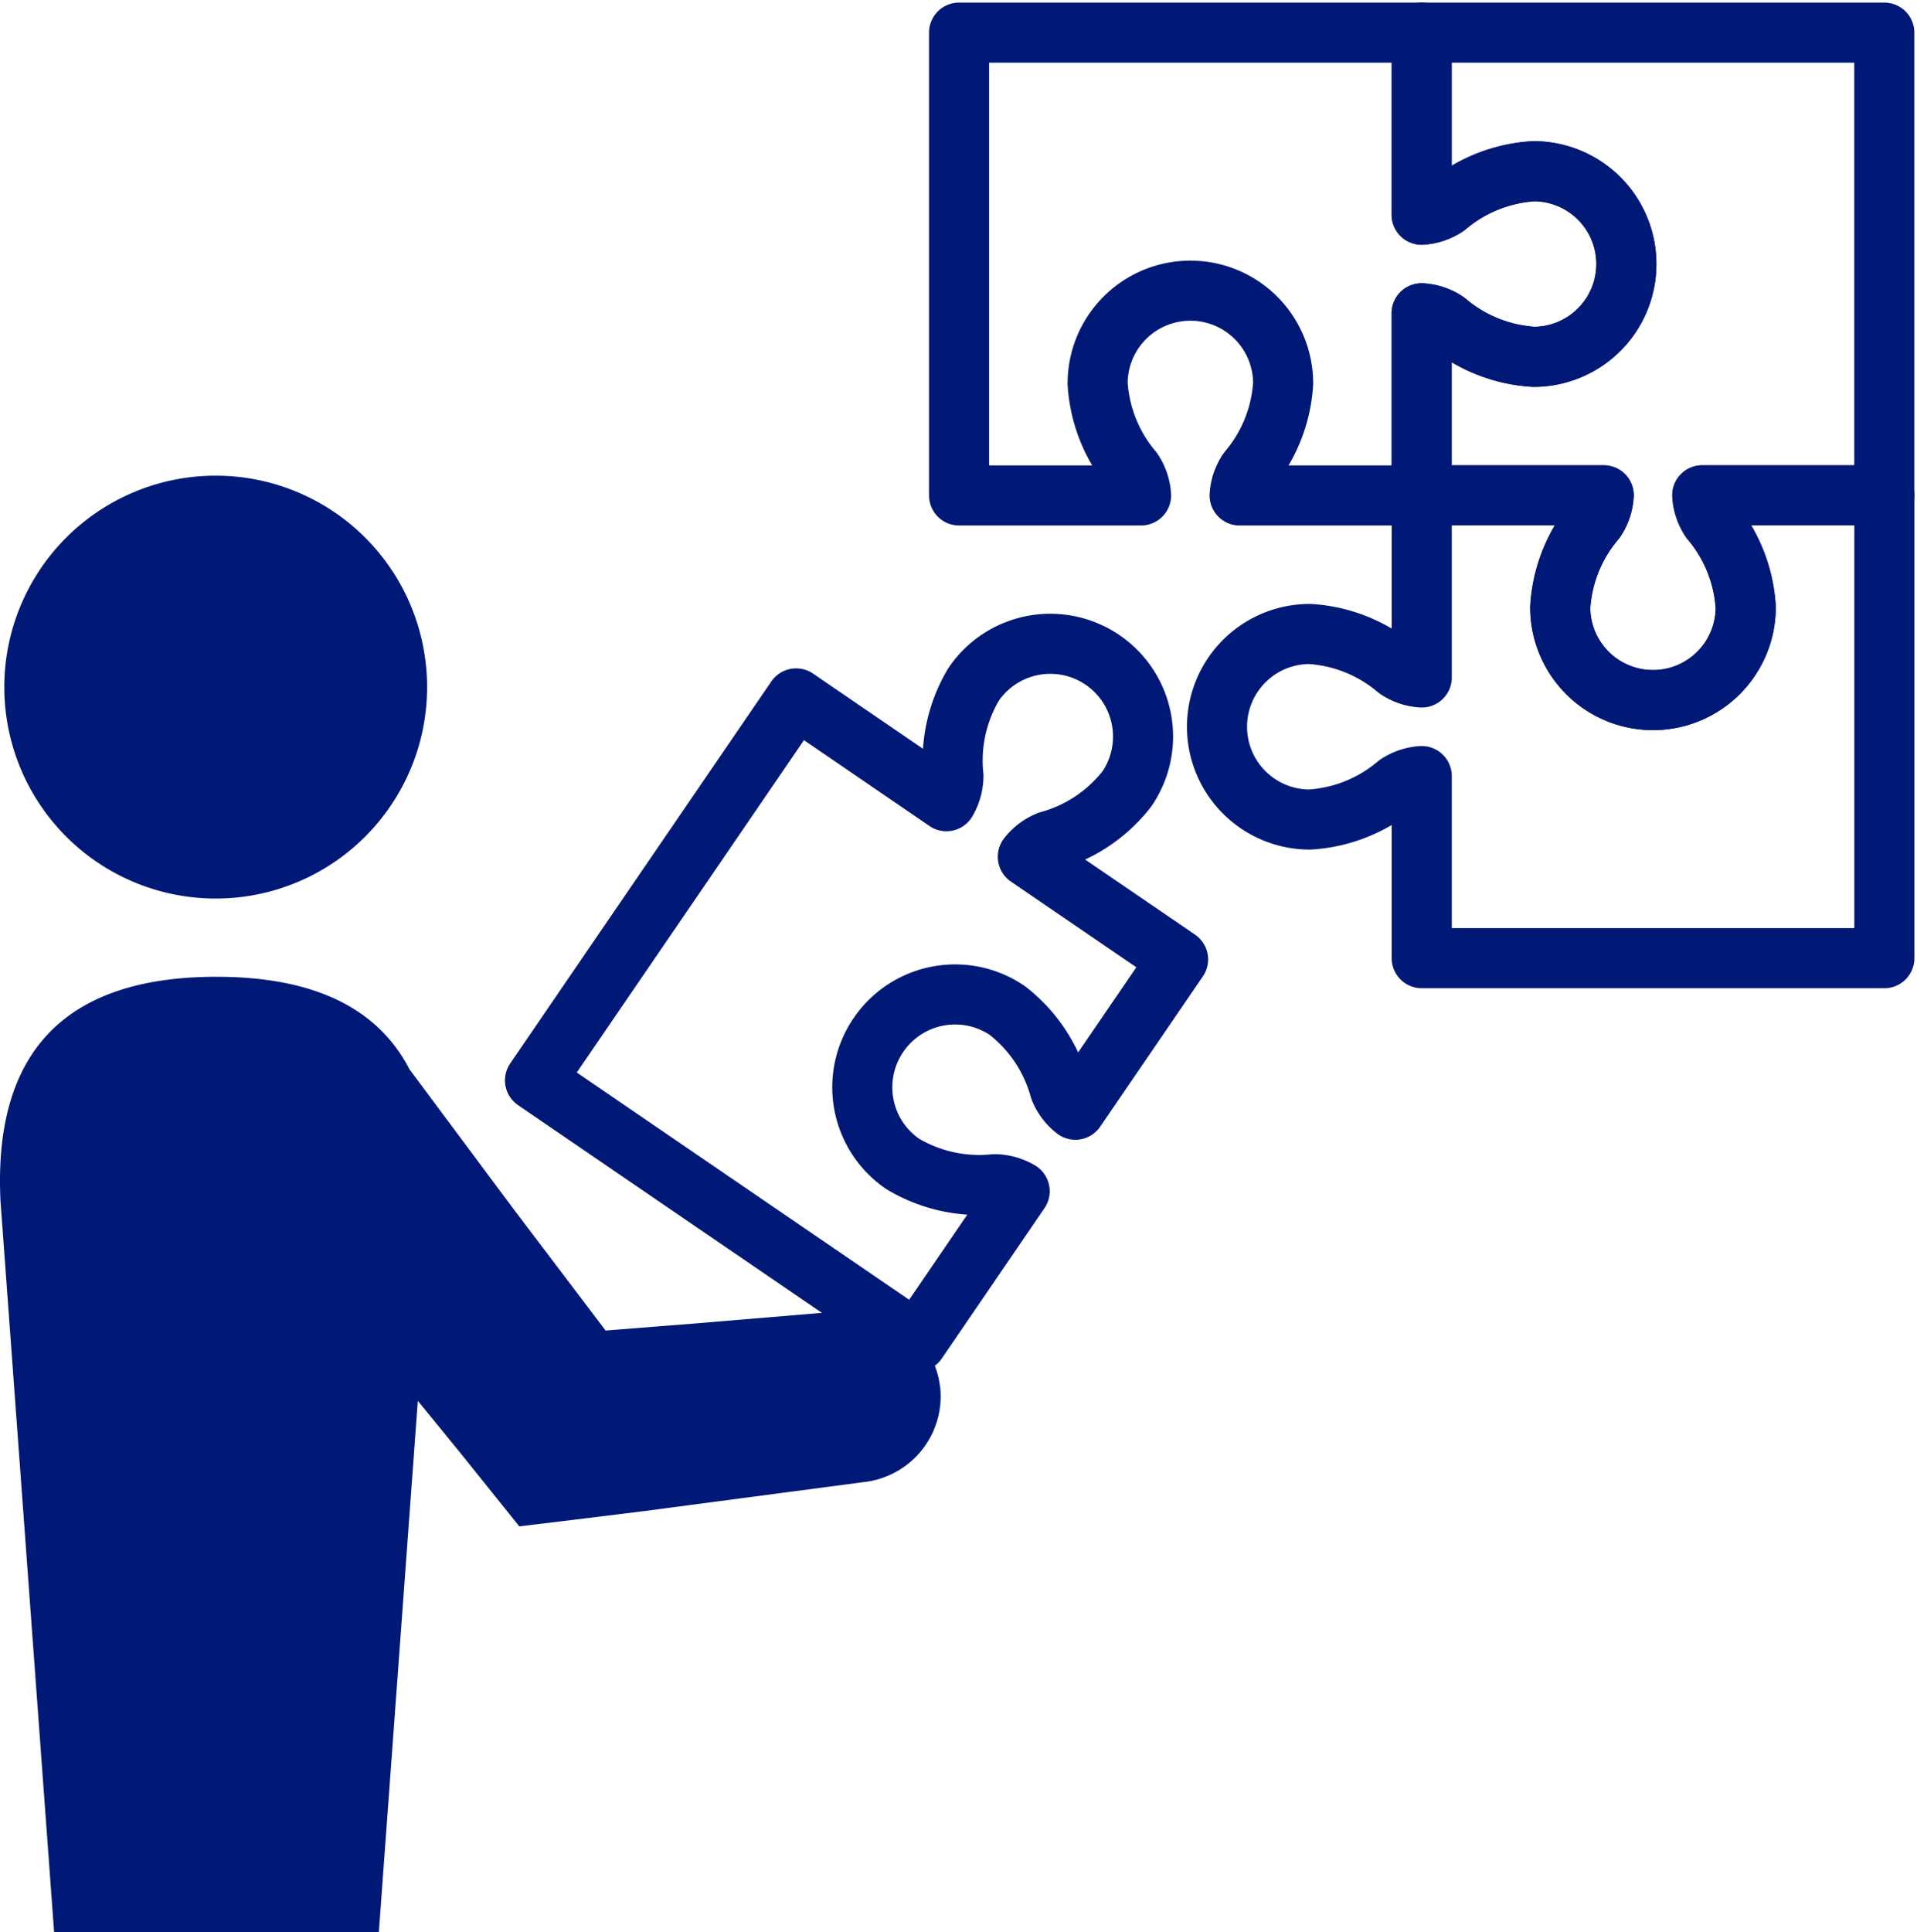
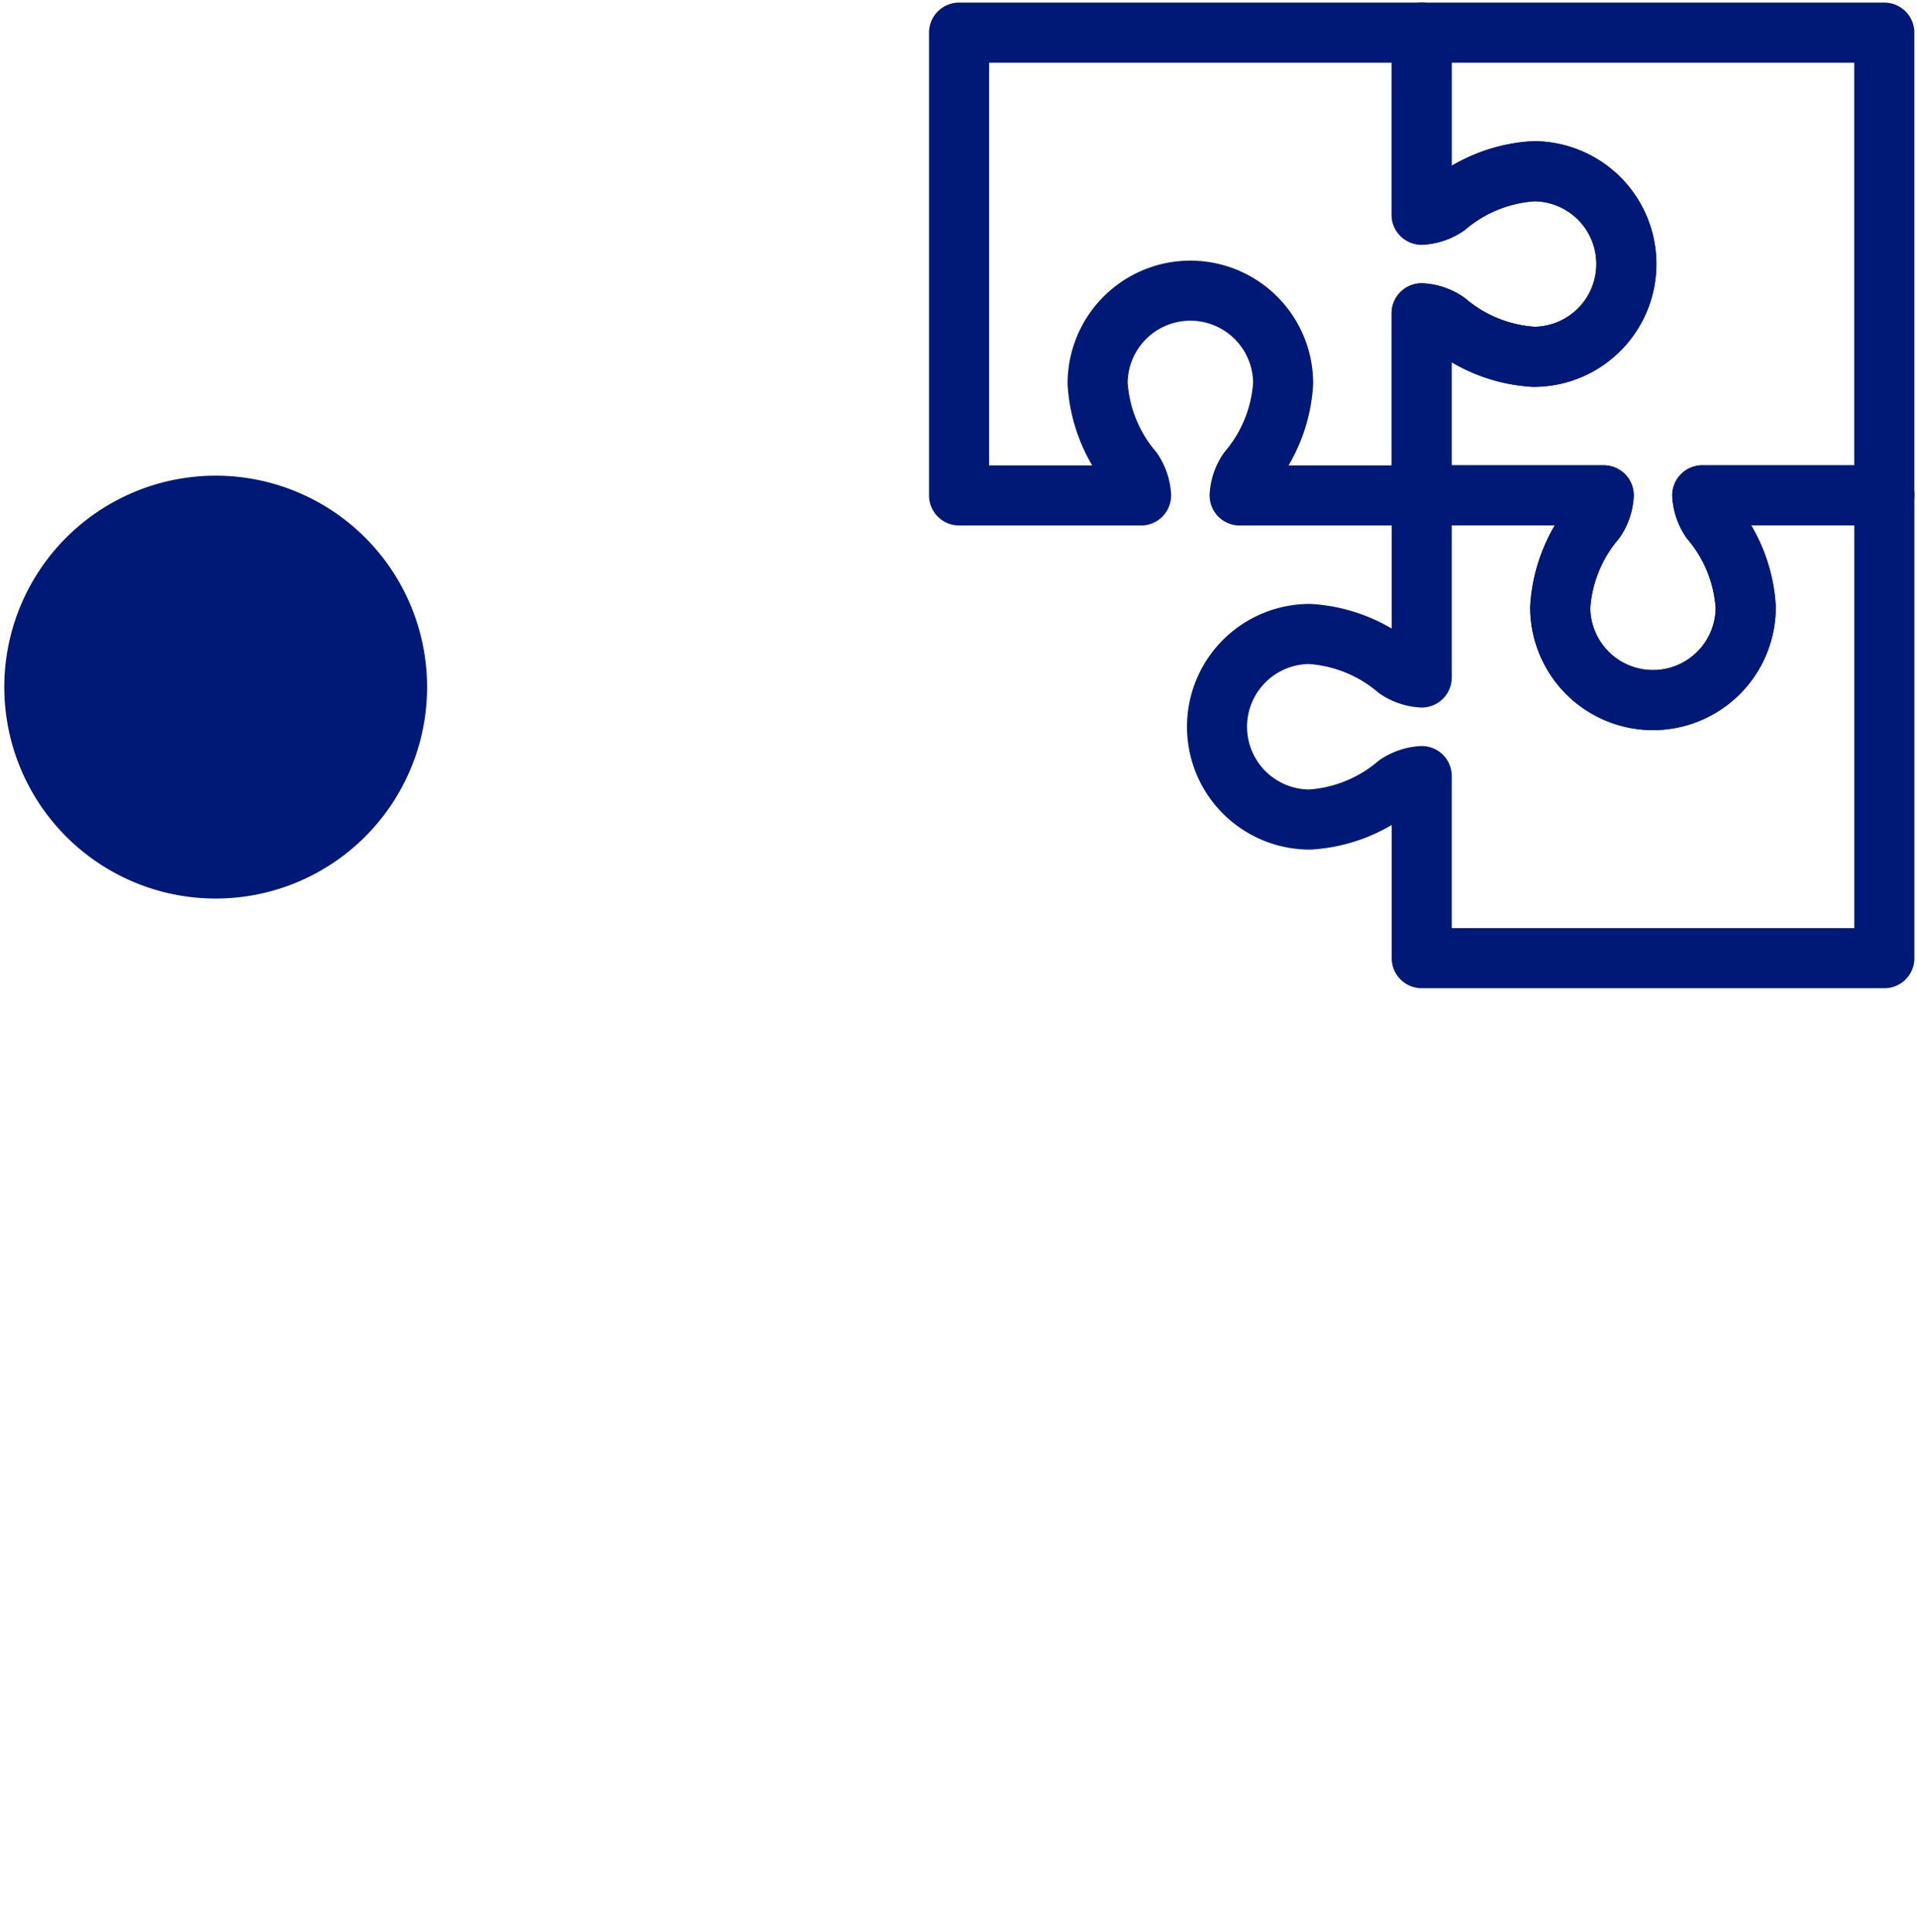
<svg xmlns="http://www.w3.org/2000/svg" width="90.439" height="91.138" viewBox="0 0 90.439 91.138">
  <defs>
    <clipPath id="clip-path">
      <rect id="Rectangle_37" data-name="Rectangle 37" width="90.439" height="91.138" fill="none" />
    </clipPath>
  </defs>
  <g id="Group_44" data-name="Group 44" transform="translate(0 0)">
    <g id="Group_43" data-name="Group 43" transform="translate(0 0)" clip-path="url(#clip-path)">
      <path id="Path_44" data-name="Path 44" d="M10.16,40.6A9.973,9.973,0,1,0,.187,30.626,9.973,9.973,0,0,0,10.16,40.6" transform="translate(0.016 1.782)" fill="#001976" />
-       <path id="Path_45" data-name="Path 45" d="M44.352,61.775a4.077,4.077,0,0,0-4.5-3.6l-6.932.58-4.348.344L24.251,53.4l-4.932-6.622c-1.495-2.894-4.517-4.365-9.107-4.365-7.177,0-10.538,3.579-10.187,10.6L2.553,87.479h15.32l1.838-25.064.275.335,1.687,2.065,2.826,3.52,3.3-.4,2.576-.319,3.448-.455,6.9-.911a4.076,4.076,0,0,0,3.634-4.475" transform="translate(0 3.659)" fill="#001976" />
-       <path id="Path_46" data-name="Path 46" d="M39.442,46.4a4.377,4.377,0,0,1,6.082-1.143,7.032,7.032,0,0,1,2.462,3.684,2.314,2.314,0,0,0,.742.99l4.846-7.089L46.485,38a2.32,2.32,0,0,1,.989-.742A7.03,7.03,0,0,0,51.158,34.8a4.376,4.376,0,0,0-7.226-4.938,7.024,7.024,0,0,0-.957,4.324,2.357,2.357,0,0,1-.33,1.193l-7.091-4.848L23.236,48.546,41.257,60.864,46.1,53.775a2.361,2.361,0,0,0-1.194-.33,7.028,7.028,0,0,1-4.324-.958A4.377,4.377,0,0,1,39.442,46.4Z" transform="translate(2.005 2.411)" fill="none" stroke="#001976" stroke-linejoin="round" stroke-width="2.834" />
      <path id="Path_47" data-name="Path 47" d="M71.4,12.33a4.377,4.377,0,0,1-4.377,4.376,7.031,7.031,0,0,1-4.11-1.652,2.32,2.32,0,0,0-1.171-.4v8.587h8.587a2.312,2.312,0,0,1-.4,1.17,7.031,7.031,0,0,0-1.652,4.112,4.376,4.376,0,0,0,8.752,0,7.03,7.03,0,0,0-1.65-4.112,2.356,2.356,0,0,1-.4-1.17h8.59V1.417H61.744V10a2.353,2.353,0,0,0,1.171-.4,7.03,7.03,0,0,1,4.11-1.649A4.377,4.377,0,0,1,71.4,12.33Z" transform="translate(5.327 0.122)" fill="none" stroke="#001976" stroke-linejoin="round" stroke-width="2.834" />
      <path id="Path_48" data-name="Path 48" d="M73.427,31.166a4.376,4.376,0,0,1-4.376-4.376A7.031,7.031,0,0,1,70.7,22.679a2.32,2.32,0,0,0,.4-1.171H62.514V30.1a2.312,2.312,0,0,1-1.17-.4,7.031,7.031,0,0,0-4.112-1.652,4.376,4.376,0,0,0,0,8.752,7.03,7.03,0,0,0,4.112-1.65,2.346,2.346,0,0,1,1.17-.4v8.59H84.339V21.508H75.752a2.353,2.353,0,0,0,.4,1.171,7.03,7.03,0,0,1,1.65,4.112A4.377,4.377,0,0,1,73.427,31.166Z" transform="translate(4.56 1.855)" fill="none" stroke="#001976" stroke-linejoin="round" stroke-width="2.834" />
      <path id="Path_49" data-name="Path 49" d="M52.565,13.588a4.376,4.376,0,0,1,4.376,4.376,7.031,7.031,0,0,1-1.652,4.112,2.309,2.309,0,0,0-.4,1.171h8.587V14.658a2.327,2.327,0,0,1,1.17.4,7.031,7.031,0,0,0,4.112,1.652,4.376,4.376,0,0,0,0-8.752,7.03,7.03,0,0,0-4.112,1.65,2.36,2.36,0,0,1-1.17.4V1.417H41.652V23.246h8.587a2.353,2.353,0,0,0-.4-1.171,7.03,7.03,0,0,1-1.65-4.112A4.377,4.377,0,0,1,52.565,13.588Z" transform="translate(3.594 0.122)" fill="none" stroke="#001976" stroke-linejoin="round" stroke-width="2.834" />
    </g>
  </g>
</svg>